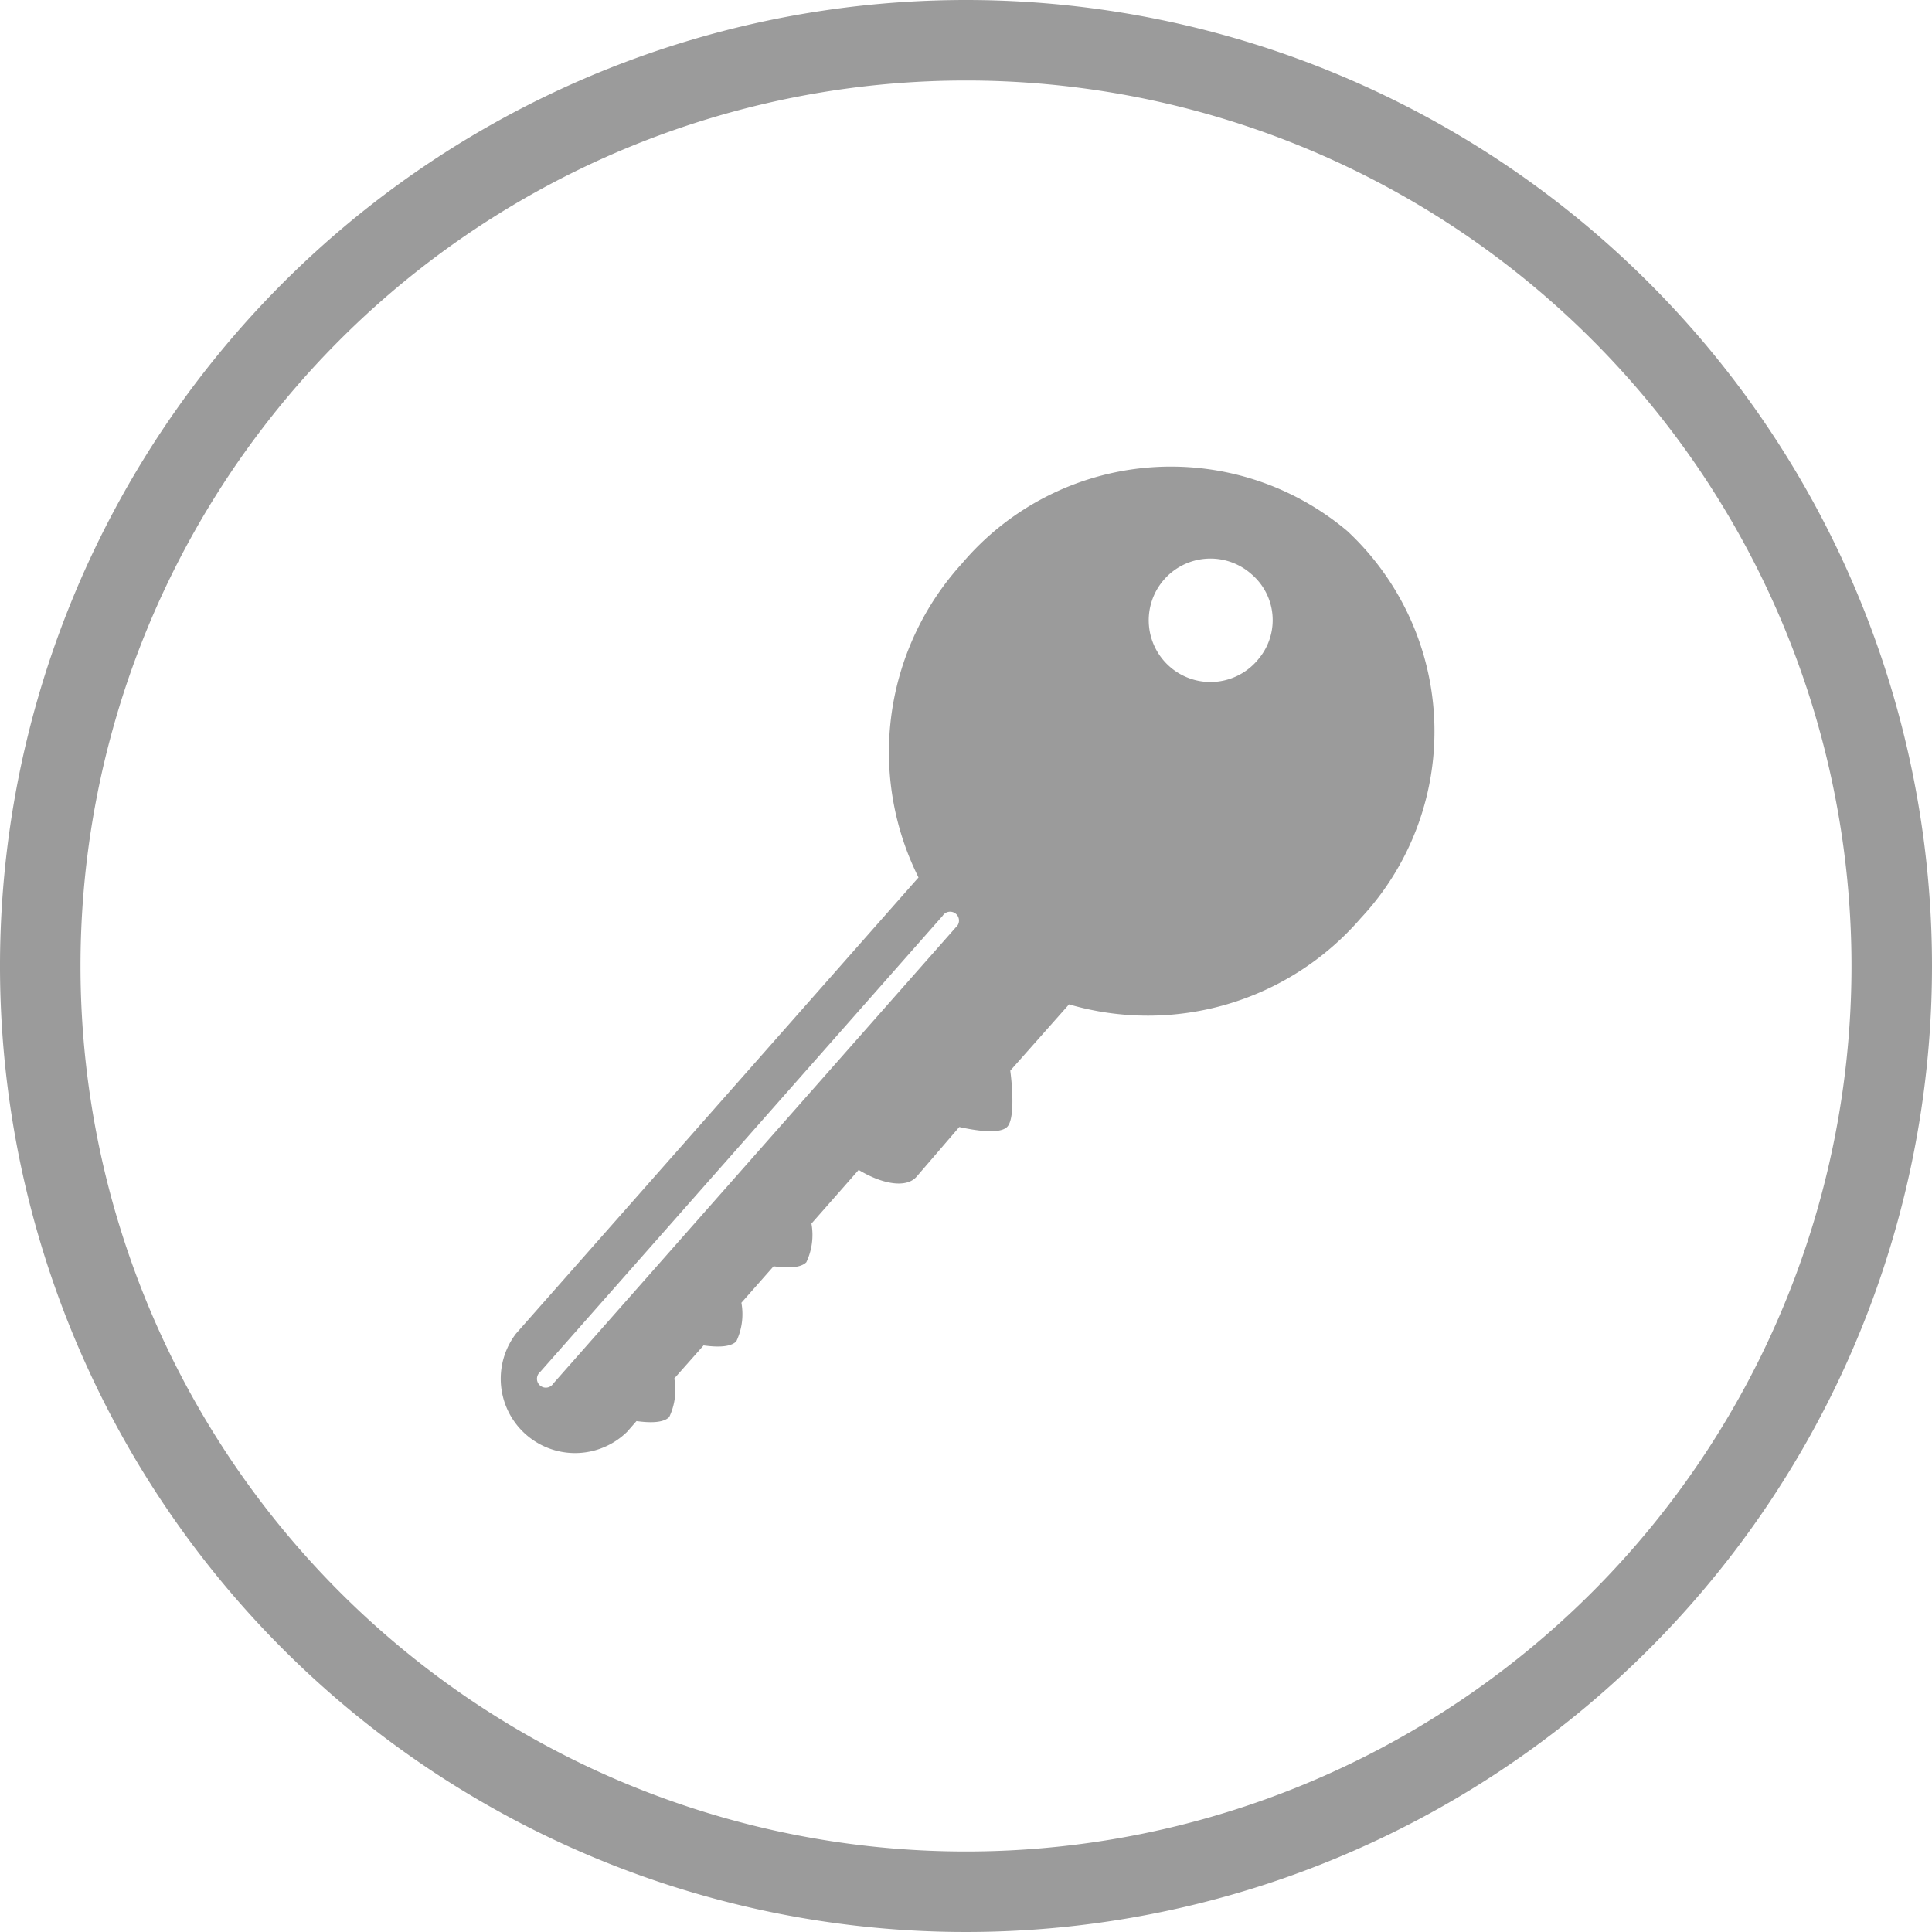
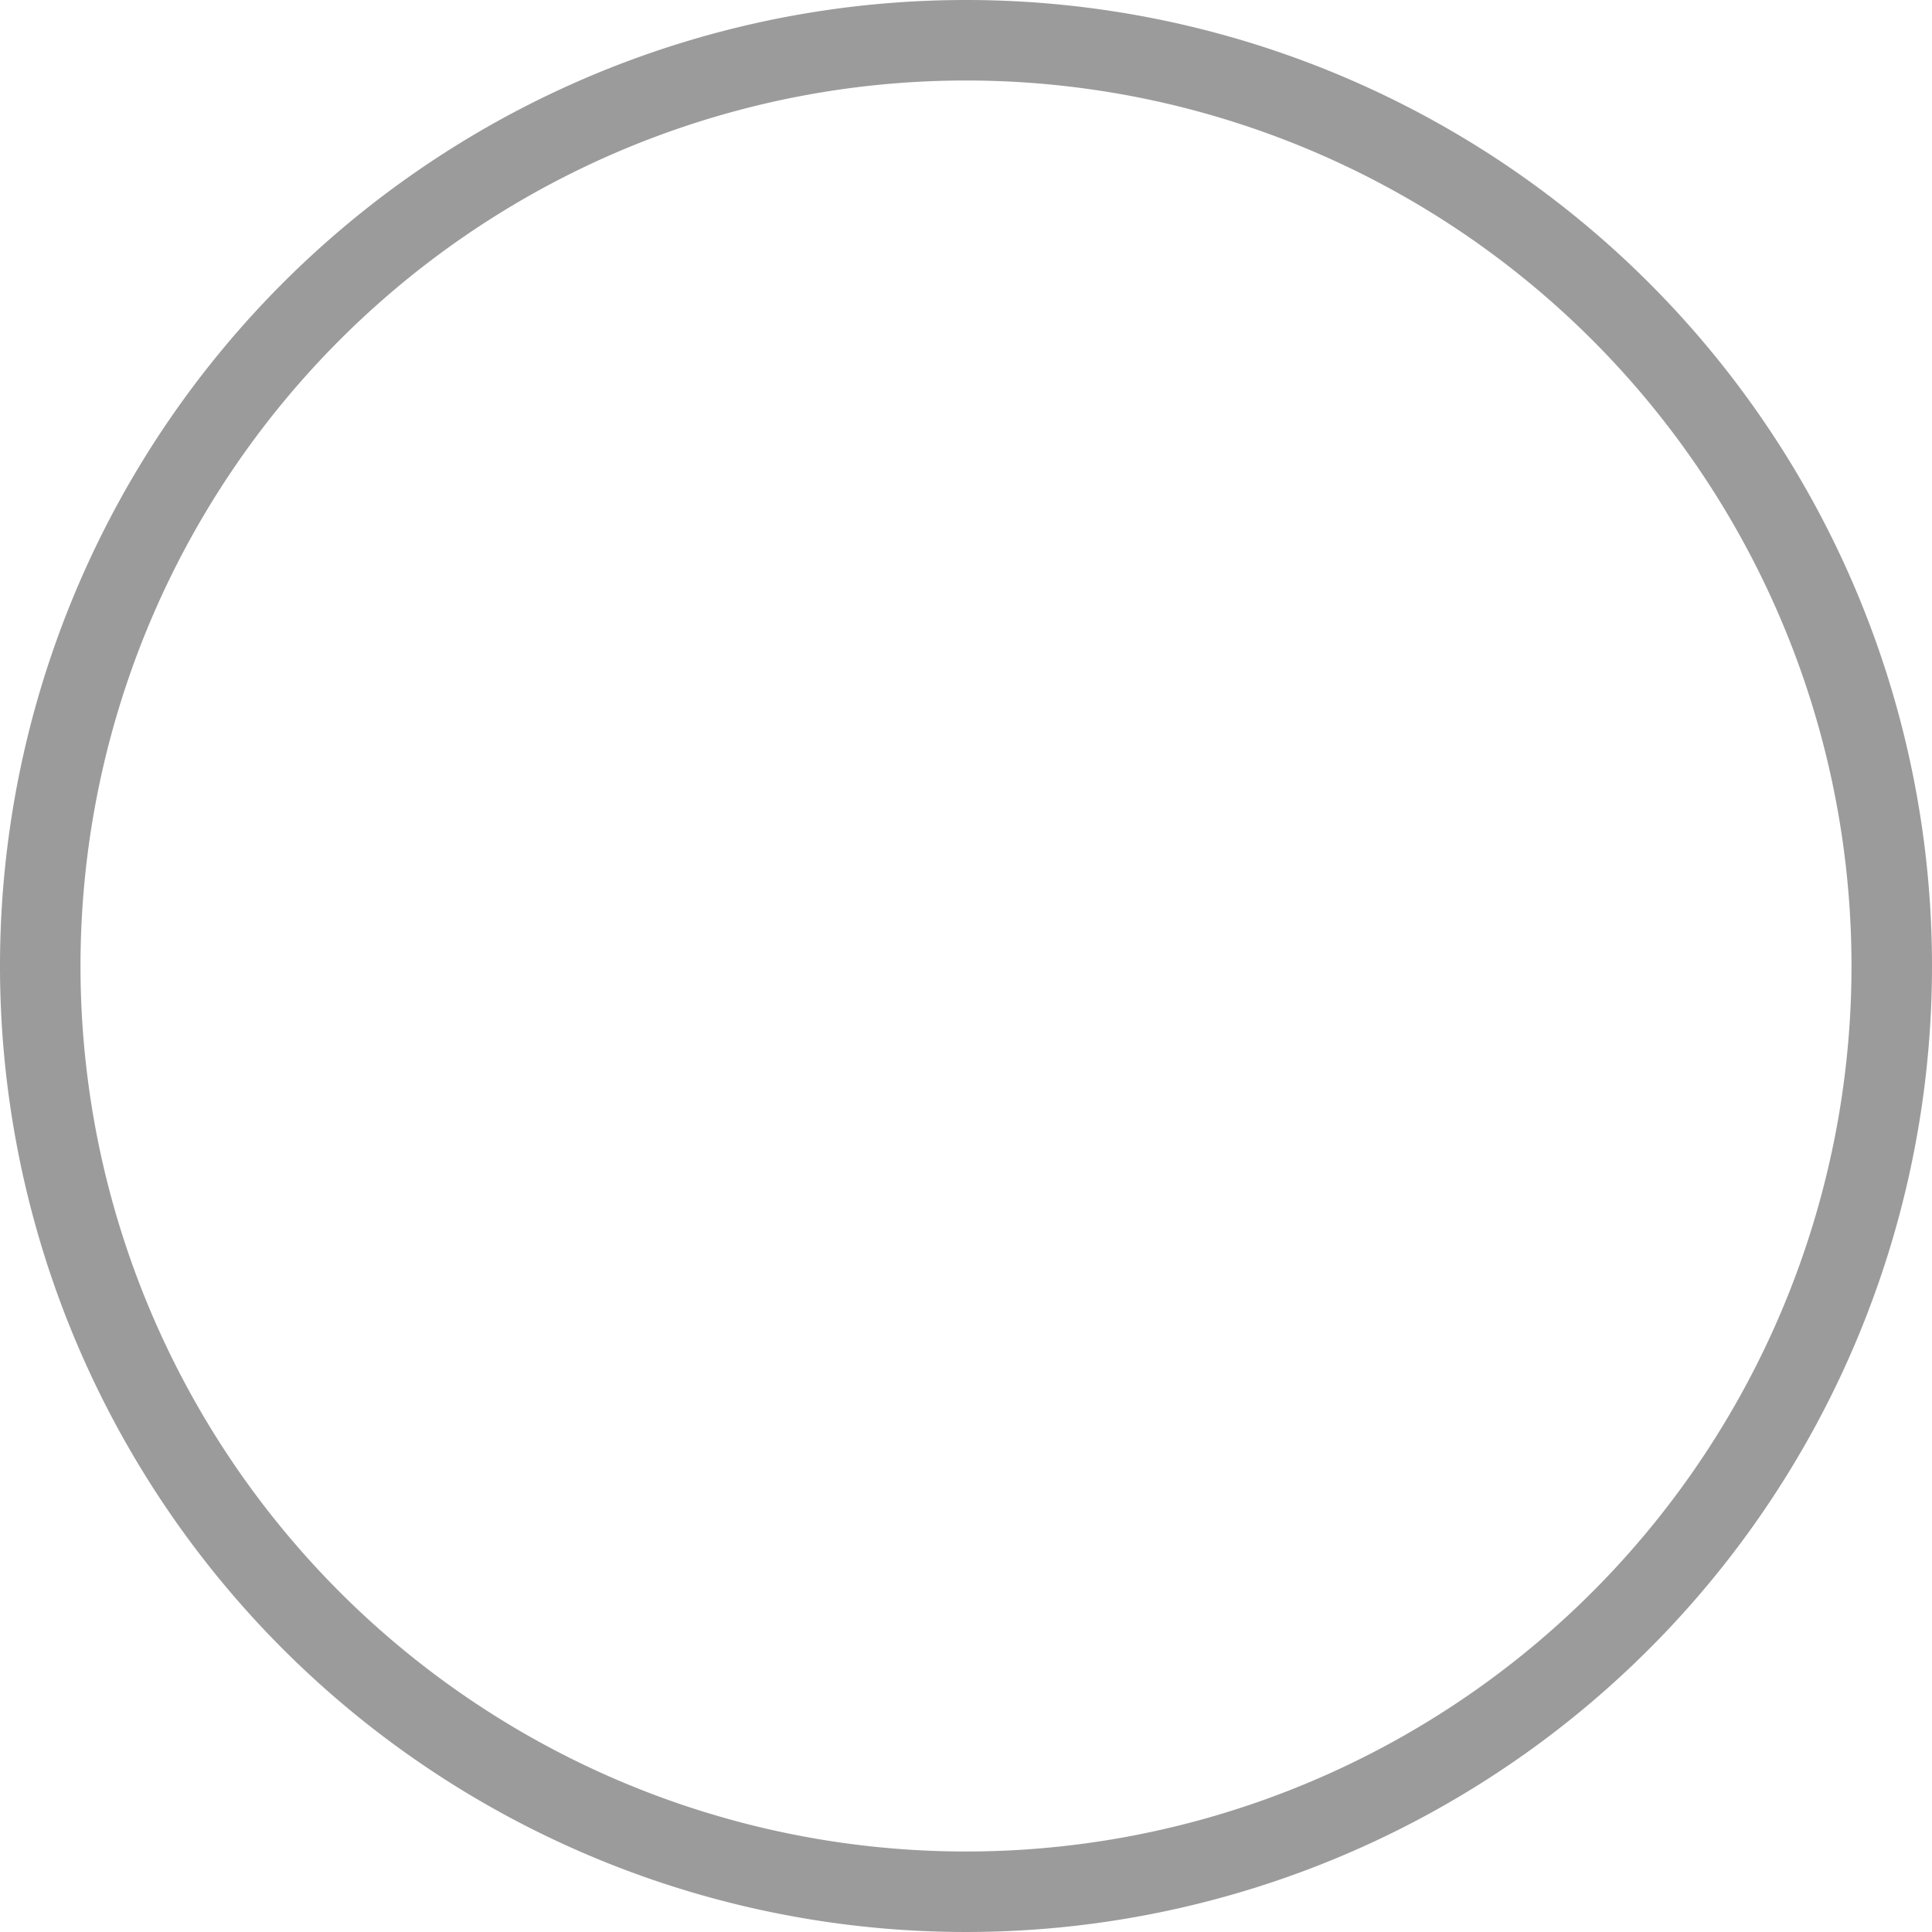
<svg xmlns="http://www.w3.org/2000/svg" viewBox="0 0 72 72">
  <title>17_category_regular</title>
  <path d="M36,3A33,33,0,1,1,3,36,33,33,0,0,1,36,3m0-3A36,36,0,1,0,72,36,36,36,0,0,0,36,0Z" fill="#9b9b9b" />
-   <path d="M50.21,19.79A10.2,10.2,0,0,0,35.85,21,10.44,10.44,0,0,0,34.23,32.7l-15,17a2.77,2.77,0,0,0,4.14,3.66l.35-.4c.51.07,1,.07,1.22-.15a2.37,2.37,0,0,0,.19-1.44l1.09-1.23c.51.07,1,.07,1.22-.15a2.37,2.37,0,0,0,.19-1.44l1.2-1.36c.51.07,1,.07,1.22-.15a2.38,2.38,0,0,0,.19-1.44l1.76-2c.91.55,1.79.68,2.16.25L35.75,42c.63.14,1.5.27,1.78,0s.21-1.41.12-2.1l2.19-2.47a10.48,10.48,0,0,0,10.87-3.21A10.2,10.2,0,0,0,50.21,19.79ZM35.62,34.56l-15,17a.33.33,0,1,1-.49-.43l15-17a.33.33,0,1,1,.49.43Zm11.28-10a2.3,2.3,0,1,1-.27-3.17A2.25,2.25,0,0,1,46.9,24.56Z" fill="#9b9b9b" />
</svg>